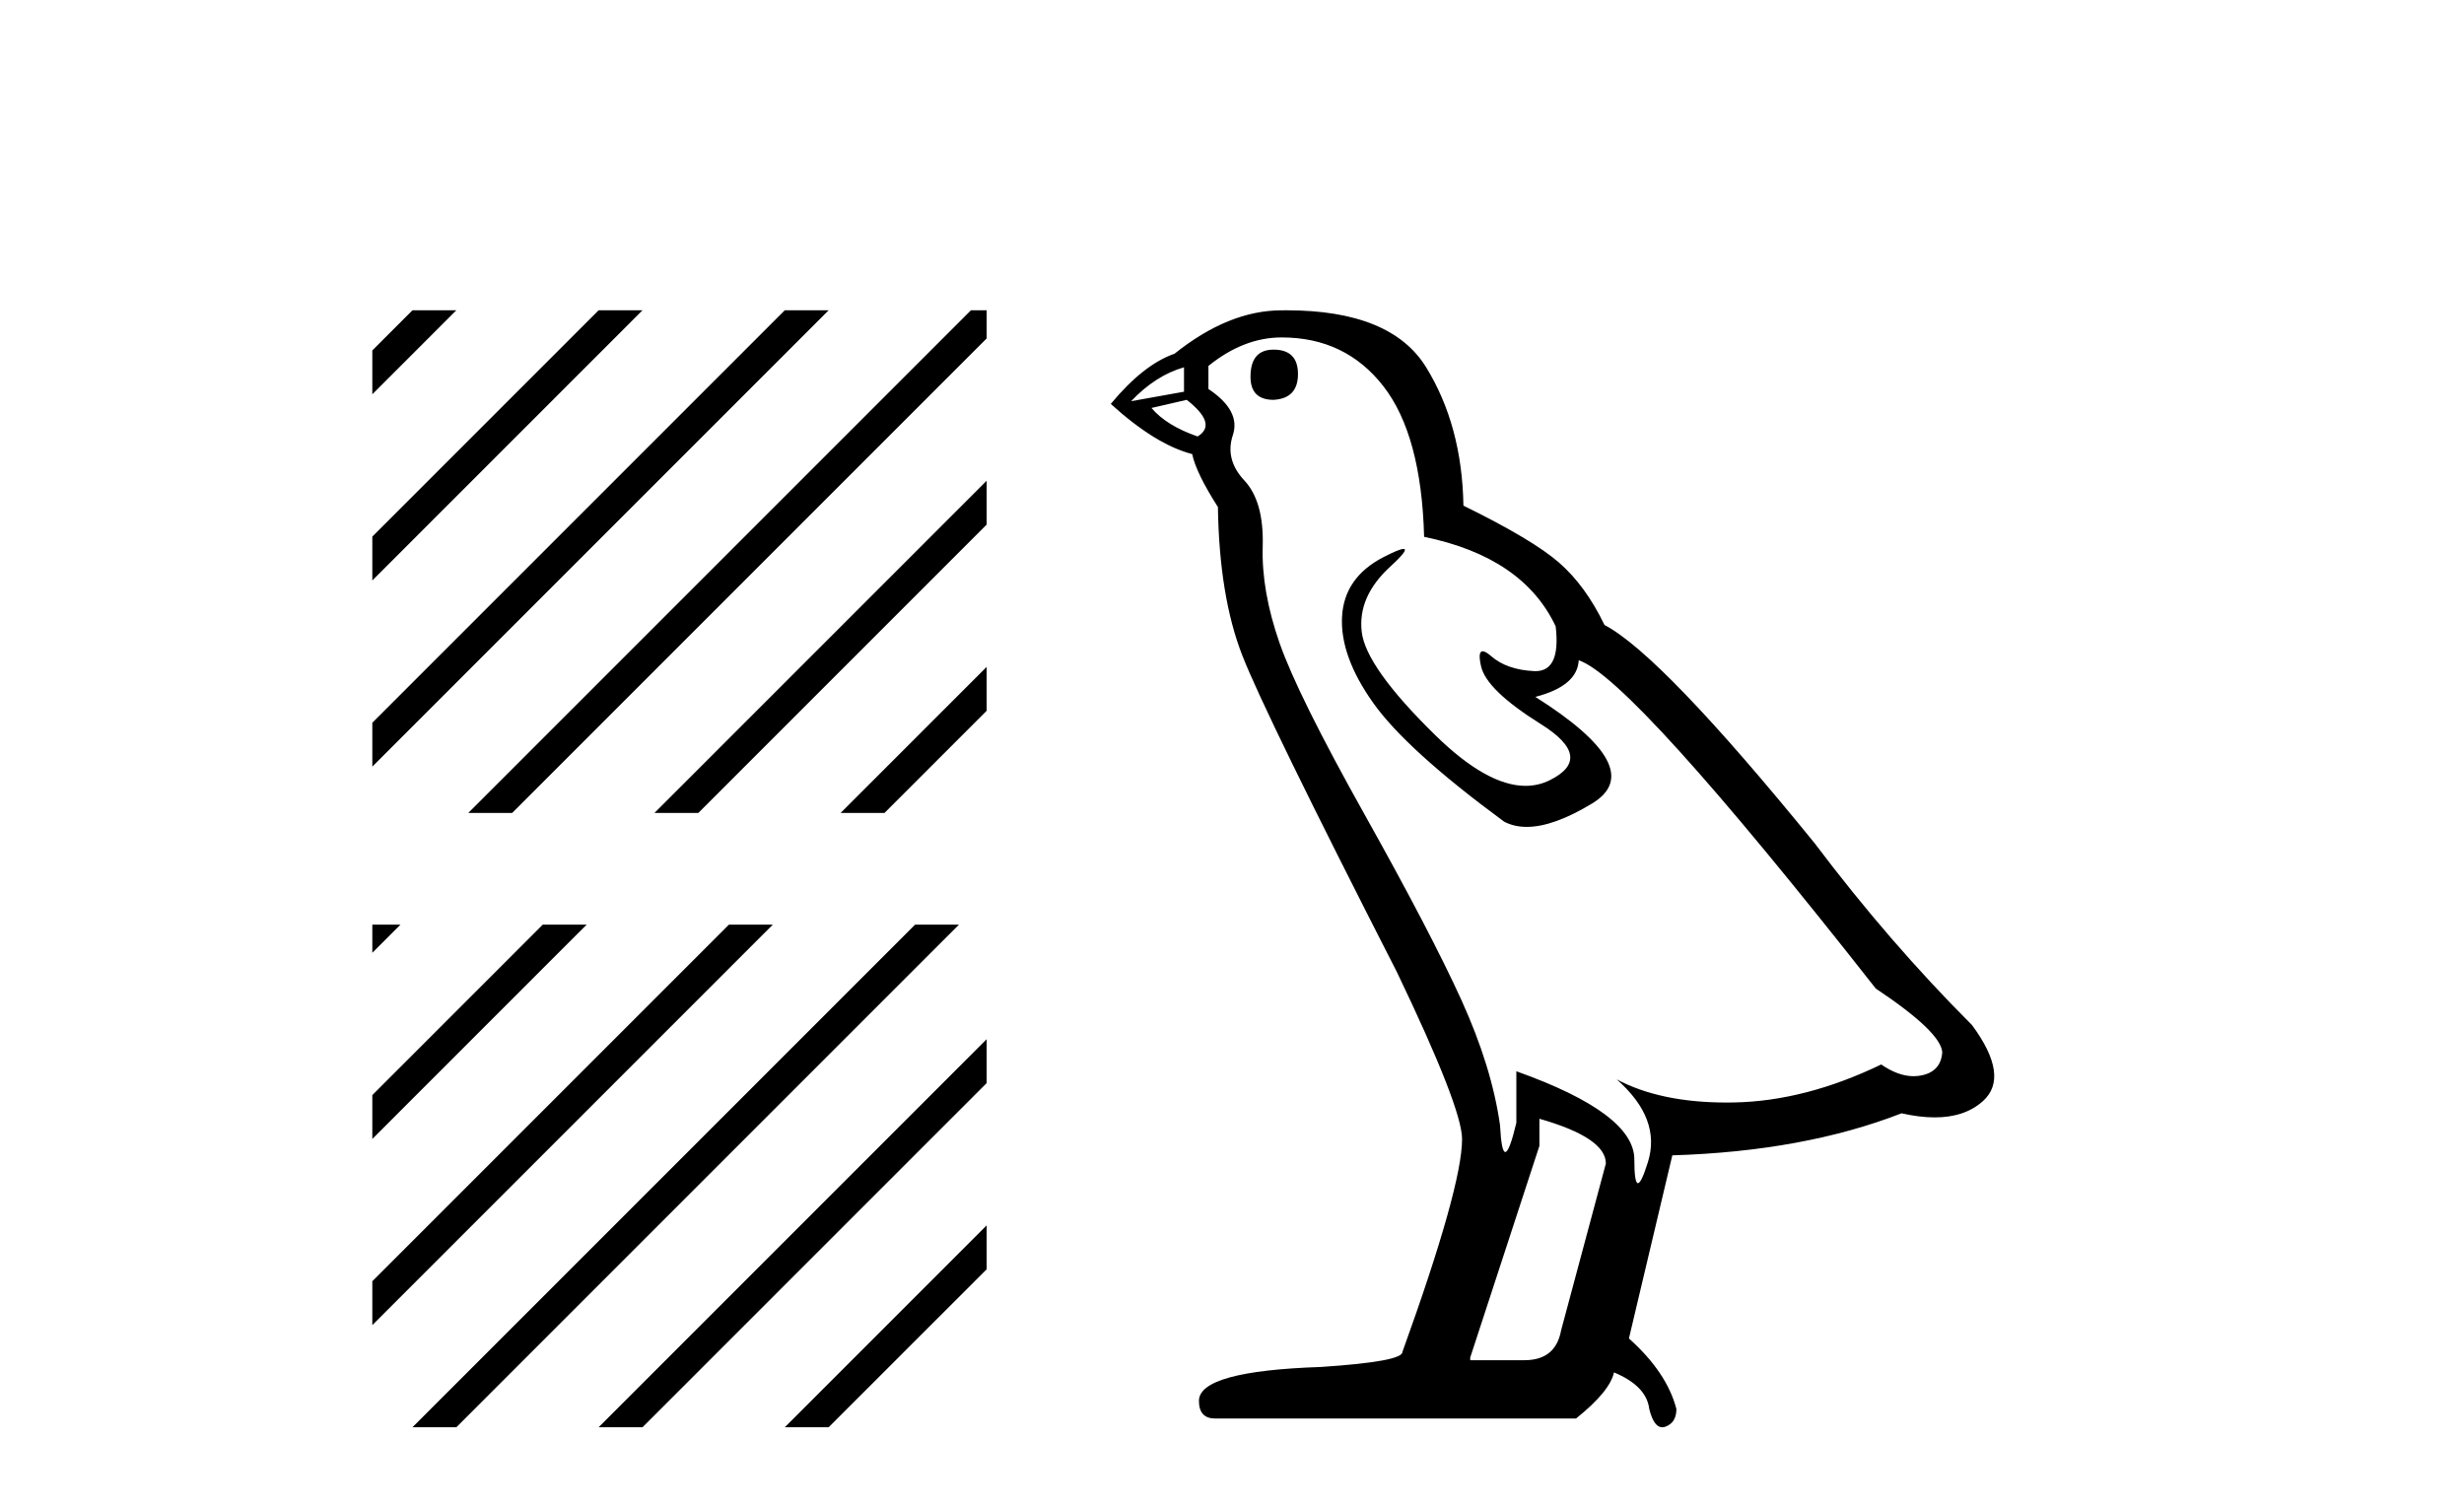
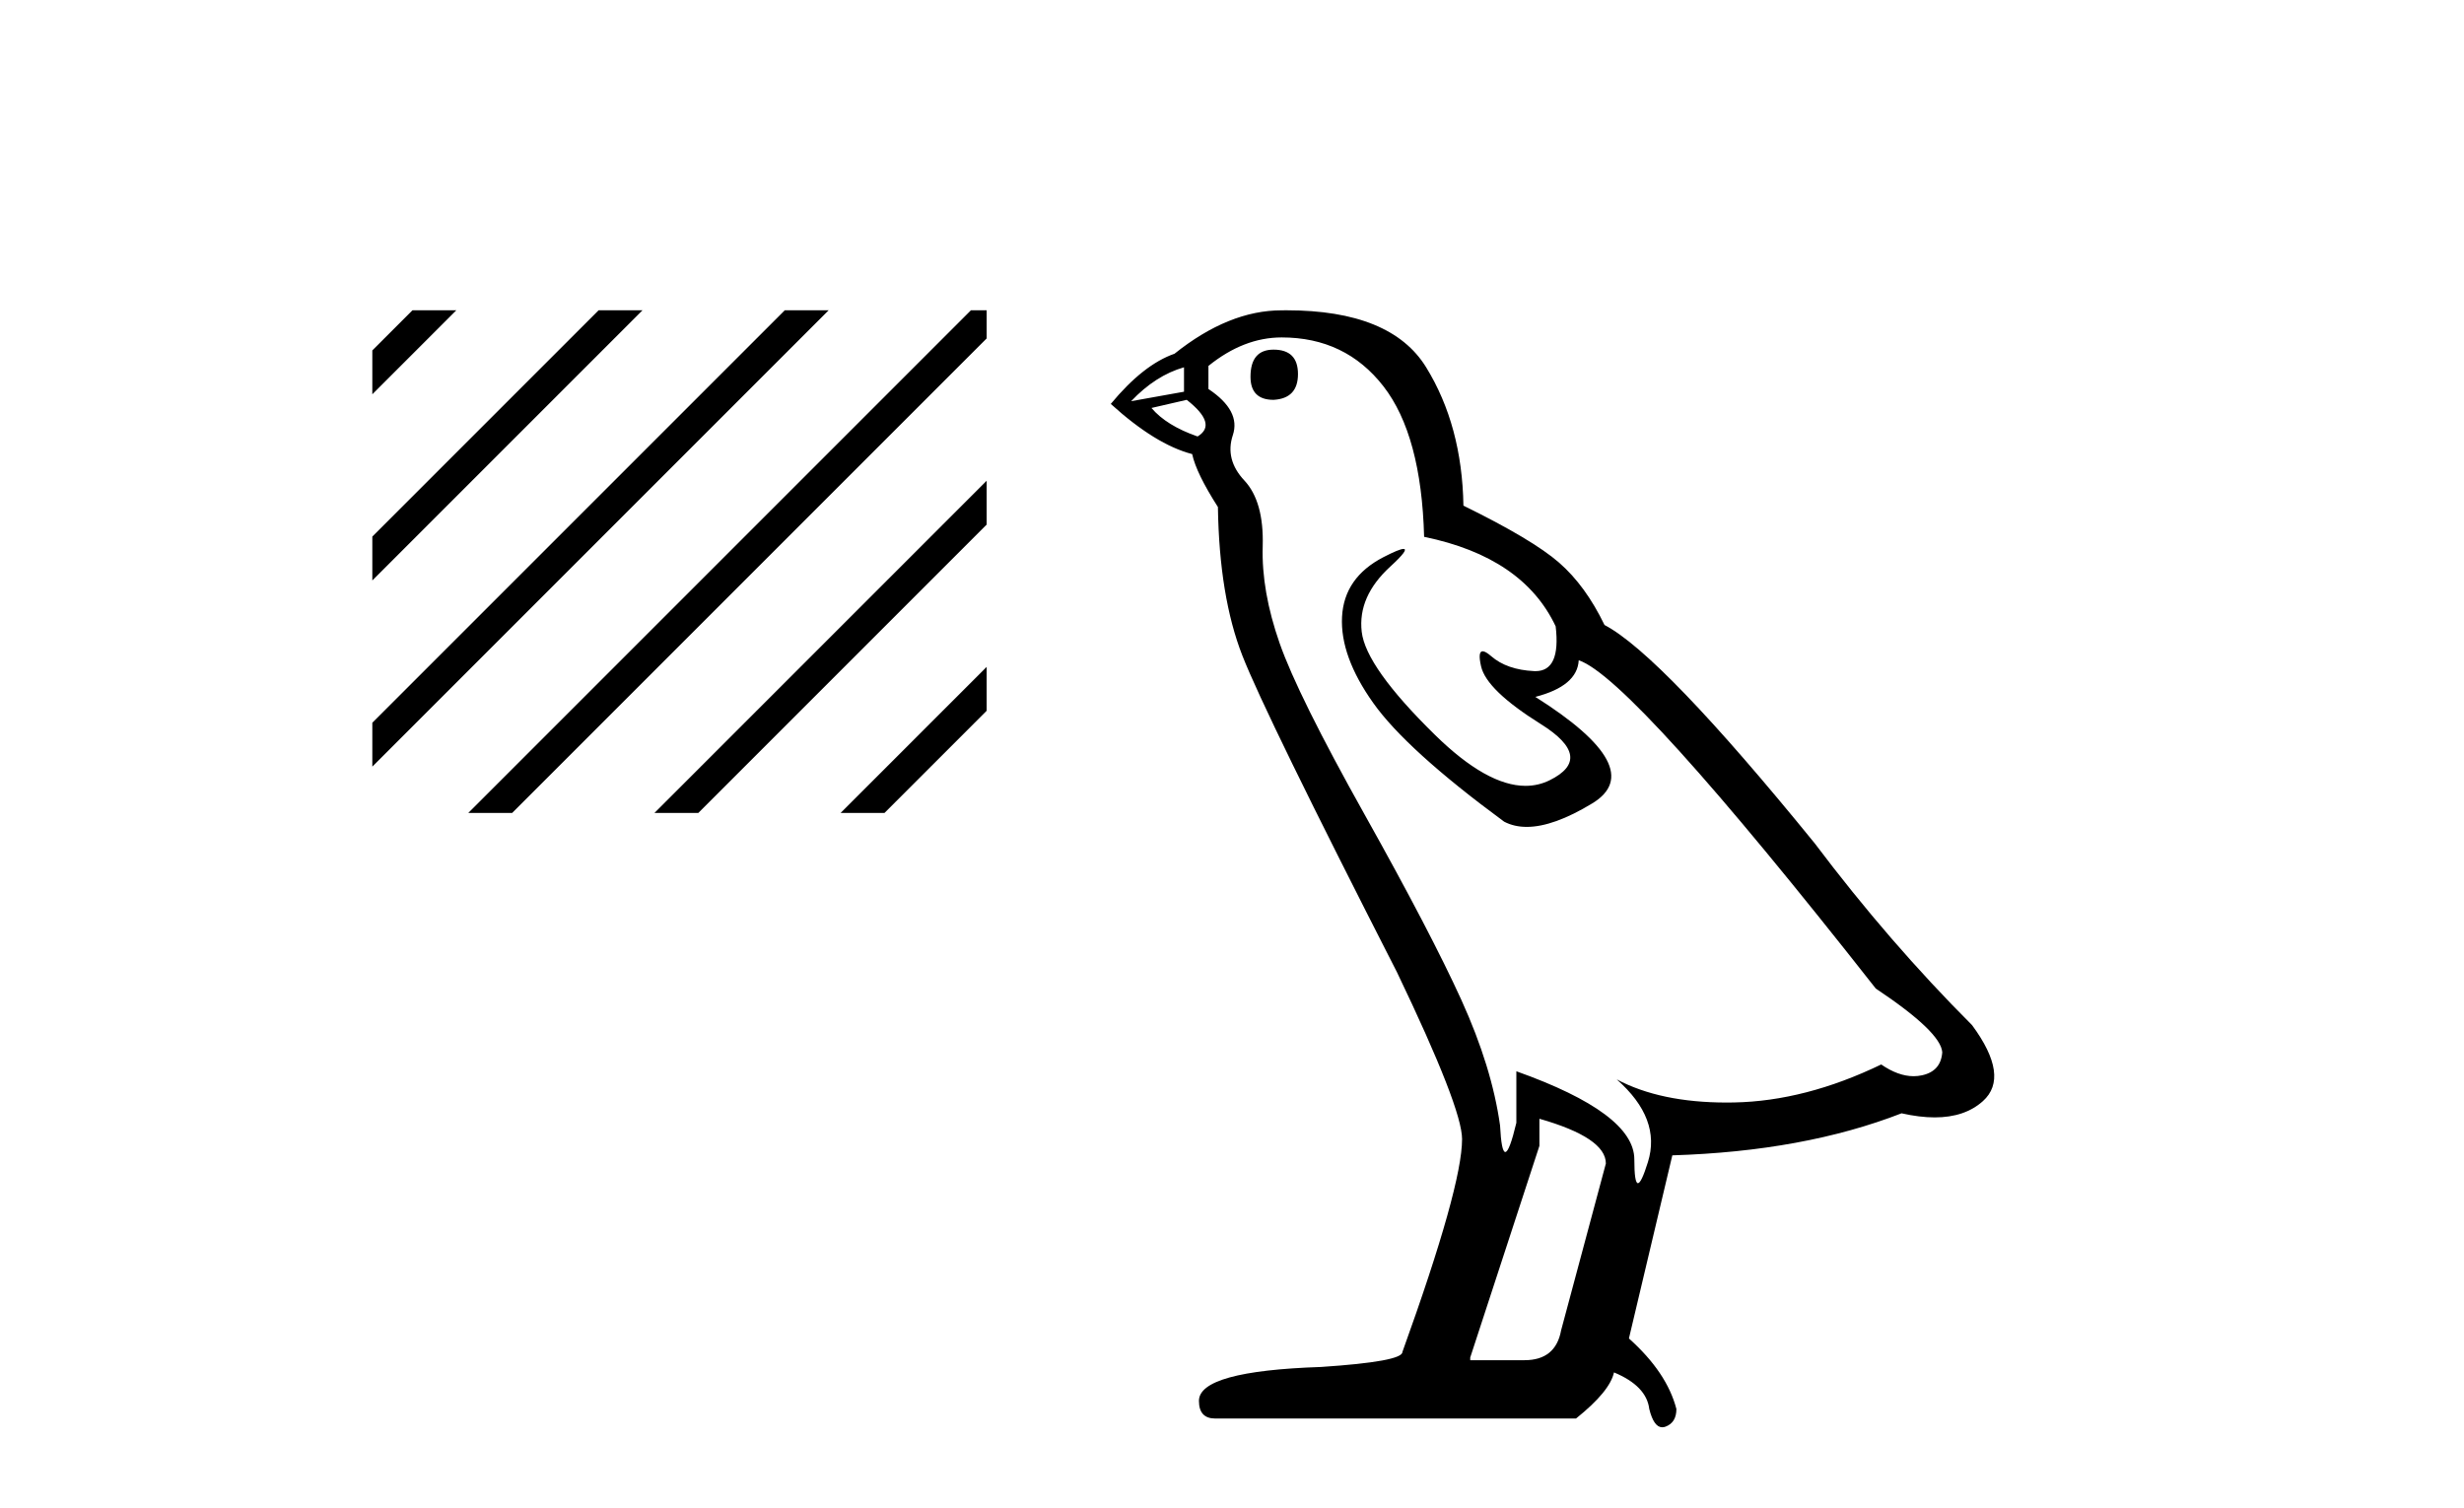
<svg xmlns="http://www.w3.org/2000/svg" width="67.0" height="41.0">
-   <path d="M 11.215 8.437 L 10.124 9.528 L 10.124 9.528 L 10.124 10.721 L 12.11 8.735 L 12.408 8.437 ZM 16.277 8.437 L 10.124 14.59 L 10.124 14.59 L 10.124 15.783 L 10.124 15.783 L 17.172 8.735 L 17.47 8.437 ZM 21.339 8.437 L 10.124 19.652 L 10.124 19.652 L 10.124 20.845 L 10.124 20.845 L 22.234 8.735 L 22.532 8.437 ZM 26.401 8.437 L 13.032 21.806 L 12.734 22.104 L 13.927 22.104 L 26.829 9.202 L 26.829 8.437 ZM 26.829 13.071 L 18.094 21.806 L 17.796 22.104 L 18.989 22.104 L 26.829 14.264 L 26.829 13.071 ZM 26.829 18.133 L 23.156 21.806 L 22.858 22.104 L 24.051 22.104 L 26.829 19.326 L 26.829 18.133 Z" style="fill:#000000;stroke:none" />
-   <path d="M 10.124 25.142 L 10.124 25.907 L 10.124 25.907 L 10.591 25.44 L 10.889 25.142 ZM 14.758 25.142 L 10.124 29.776 L 10.124 30.969 L 10.124 30.969 L 15.653 25.44 L 15.952 25.142 ZM 19.821 25.142 L 10.124 34.838 L 10.124 34.838 L 10.124 36.031 L 10.124 36.031 L 20.715 25.44 L 21.014 25.142 ZM 24.883 25.142 L 11.513 38.511 L 11.215 38.809 L 12.408 38.809 L 25.777 25.44 L 26.076 25.142 ZM 26.829 28.257 L 16.575 38.511 L 16.277 38.809 L 17.47 38.809 L 26.829 29.45 L 26.829 28.257 ZM 26.829 33.319 L 21.637 38.511 L 21.339 38.809 L 22.532 38.809 L 26.829 34.513 L 26.829 34.513 L 26.829 33.319 Z" style="fill:#000000;stroke:none" />
+   <path d="M 11.215 8.437 L 10.124 9.528 L 10.124 9.528 L 10.124 10.721 L 12.11 8.735 L 12.408 8.437 ZM 16.277 8.437 L 10.124 14.59 L 10.124 14.59 L 10.124 15.783 L 10.124 15.783 L 17.172 8.735 L 17.47 8.437 ZM 21.339 8.437 L 10.124 19.652 L 10.124 19.652 L 10.124 20.845 L 22.234 8.735 L 22.532 8.437 ZM 26.401 8.437 L 13.032 21.806 L 12.734 22.104 L 13.927 22.104 L 26.829 9.202 L 26.829 8.437 ZM 26.829 13.071 L 18.094 21.806 L 17.796 22.104 L 18.989 22.104 L 26.829 14.264 L 26.829 13.071 ZM 26.829 18.133 L 23.156 21.806 L 22.858 22.104 L 24.051 22.104 L 26.829 19.326 L 26.829 18.133 Z" style="fill:#000000;stroke:none" />
  <path d="M 34.63 9.507 Q 34.003 9.507 34.003 10.245 Q 34.003 10.872 34.63 10.872 Q 35.294 10.835 35.294 10.171 Q 35.294 9.507 34.63 9.507 ZM 32.195 9.987 L 32.195 10.651 L 30.757 10.909 Q 31.421 10.208 32.195 9.987 ZM 32.269 10.872 Q 33.117 11.536 32.564 11.868 Q 31.716 11.573 31.31 11.093 L 32.269 10.872 ZM 34.851 9.175 Q 36.584 9.175 37.617 10.503 Q 38.65 11.831 38.724 14.597 Q 41.416 15.15 42.301 17.031 Q 42.445 18.249 41.753 18.249 Q 41.732 18.249 41.711 18.248 Q 40.973 18.211 40.549 17.843 Q 40.395 17.709 40.316 17.709 Q 40.179 17.709 40.273 18.119 Q 40.42 18.765 41.895 19.687 Q 43.371 20.609 42.135 21.217 Q 41.829 21.368 41.482 21.368 Q 40.433 21.368 39.019 19.982 Q 37.138 18.138 37.027 17.179 Q 36.916 16.22 37.802 15.408 Q 38.328 14.926 38.163 14.926 Q 38.051 14.926 37.617 15.15 Q 36.548 15.703 36.492 16.773 Q 36.437 17.843 37.341 19.115 Q 38.244 20.388 40.9 22.342 Q 41.171 22.484 41.514 22.484 Q 42.244 22.484 43.297 21.844 Q 44.846 20.904 41.748 18.949 Q 42.891 18.654 42.928 17.953 Q 44.367 18.433 51.005 26.879 Q 52.776 28.059 52.813 28.612 Q 52.776 29.129 52.259 29.239 Q 52.149 29.263 52.035 29.263 Q 51.617 29.263 51.153 28.944 Q 49.088 29.94 47.151 29.977 Q 47.049 29.979 46.949 29.979 Q 45.149 29.979 43.961 29.35 L 43.961 29.35 Q 45.178 30.42 44.809 31.6 Q 44.63 32.172 44.538 32.172 Q 44.44 32.172 44.44 31.526 Q 44.44 30.272 41.232 29.129 L 41.232 30.53 Q 41.043 31.324 40.931 31.324 Q 40.825 31.324 40.789 30.604 Q 40.568 29.018 39.738 27.192 Q 38.908 25.367 37.101 22.139 Q 35.294 18.912 34.796 17.492 Q 34.298 16.072 34.335 14.855 Q 34.371 13.638 33.837 13.066 Q 33.302 12.495 33.523 11.831 Q 33.744 11.167 32.859 10.577 L 32.859 9.95 Q 33.818 9.175 34.851 9.175 ZM 41.859 30.42 Q 43.666 30.936 43.666 31.637 L 42.449 36.173 Q 42.301 36.985 41.453 36.985 L 39.978 36.985 L 39.978 36.911 L 41.859 31.157 L 41.859 30.42 ZM 34.984 8.437 Q 34.918 8.437 34.851 8.438 Q 33.413 8.438 31.937 9.618 Q 31.089 9.913 30.204 10.983 Q 31.421 12.089 32.417 12.347 Q 32.527 12.864 33.117 13.786 Q 33.154 16.22 33.781 17.824 Q 34.408 19.429 37.986 26.436 Q 39.756 30.124 39.756 30.973 Q 39.756 32.264 38.133 36.763 Q 38.133 37.022 35.921 37.169 Q 32.601 37.28 32.601 38.091 Q 32.601 38.571 33.044 38.571 L 42.854 38.571 Q 43.776 37.833 43.887 37.317 Q 44.772 37.685 44.846 38.312 Q 44.97 38.809 45.199 38.809 Q 45.242 38.809 45.289 38.792 Q 45.584 38.681 45.584 38.312 Q 45.326 37.317 44.293 36.394 L 45.473 31.415 Q 49.051 31.305 51.706 30.272 Q 52.198 30.383 52.608 30.383 Q 53.427 30.383 53.919 29.94 Q 54.657 29.276 53.624 27.875 Q 51.374 25.625 49.346 22.932 Q 45.178 17.806 43.629 16.994 Q 43.113 15.925 42.393 15.298 Q 41.674 14.671 39.793 13.749 Q 39.756 11.573 38.779 9.987 Q 37.824 8.437 34.984 8.437 Z" style="fill:#000000;stroke:none" />
</svg>